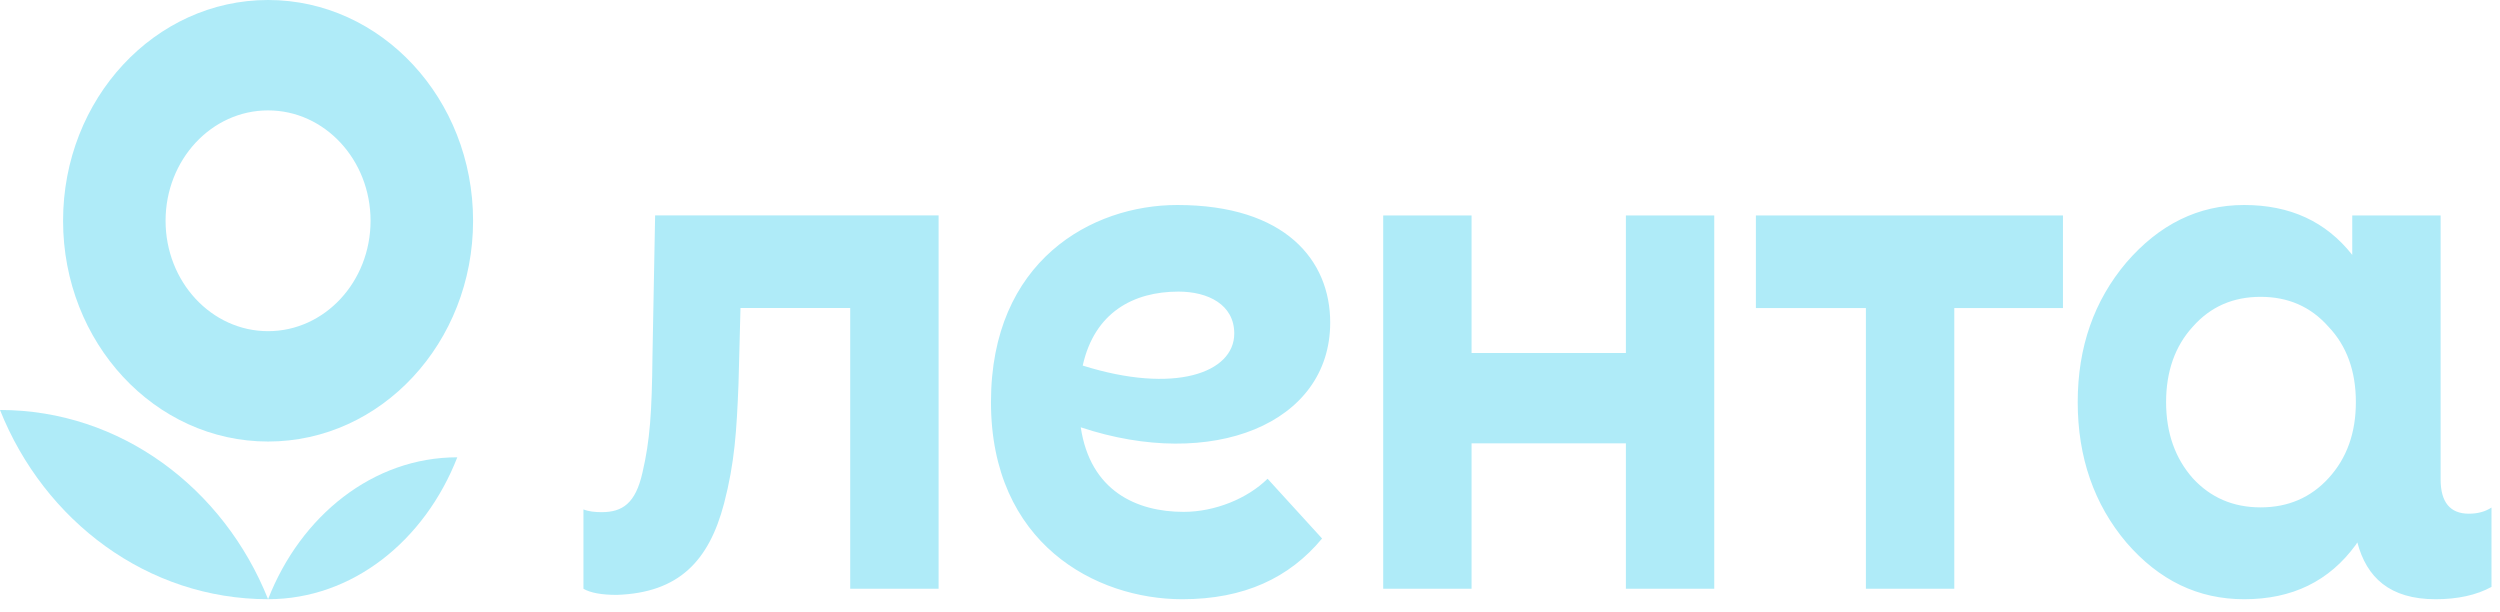
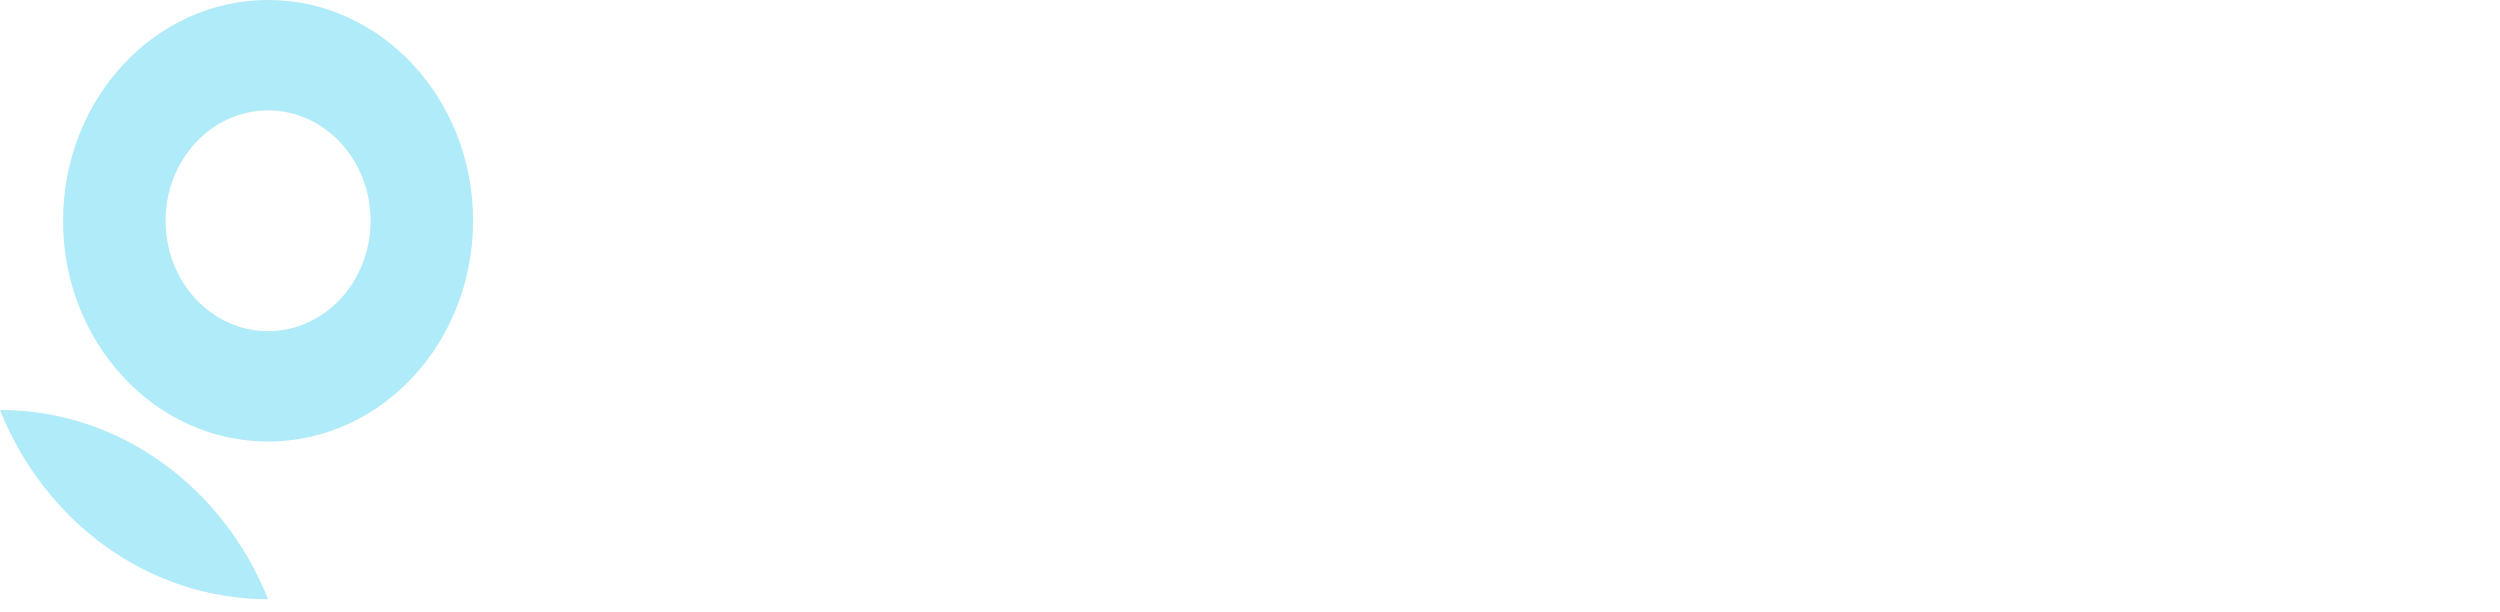
<svg xmlns="http://www.w3.org/2000/svg" width="139" height="34" viewBox="0 0 139 34" fill="none">
  <path d="M0 22.795C2.467 28.979 8.211 33.316 14.905 33.316C12.437 27.13 6.694 22.795 0 22.795Z" fill="#AFEBF8" />
-   <path d="M14.905 33.316C19.582 33.316 23.609 30.079 25.426 25.426C20.75 25.426 16.723 28.663 14.905 33.316Z" fill="#AFEBF8" />
  <path fill-rule="evenodd" clip-rule="evenodd" d="M14.905 24.549C21.2 24.549 26.303 19.055 26.303 12.274C26.303 5.497 21.2 0 14.905 0C8.609 0 3.507 5.497 3.507 12.274C3.507 19.055 8.609 24.549 14.905 24.549ZM14.905 18.413C18.052 18.413 20.603 15.665 20.603 12.275C20.603 8.885 18.052 6.138 14.905 6.138C11.757 6.138 9.206 8.885 9.206 12.275C9.206 15.665 11.757 18.413 14.905 18.413Z" fill="#AFEBF8" />
-   <path d="M90.399 11.979H95.312V32.735H90.399V24.651H81.819V32.735H76.906V11.979H81.819V19.628H90.399V11.979ZM97.627 17.127H103.744V32.735H108.658V17.127H114.701V11.979H97.627V17.127ZM138.527 28.22V32.632C137.689 33.089 136.643 33.317 135.421 33.317C132.868 33.317 131.583 32.106 131.068 30.157L130.986 30.287C129.5 32.321 127.444 33.317 124.777 33.317C122.224 33.317 120.052 32.279 118.225 30.162C116.435 28.044 115.521 25.429 115.521 22.357C115.521 19.287 116.435 16.713 118.225 14.595C120.052 12.479 122.224 11.398 124.777 11.398C127.325 11.398 129.317 12.312 130.785 14.172V11.98H135.699V26.662C135.699 27.917 136.223 28.562 137.27 28.562C137.76 28.561 138.179 28.448 138.527 28.22ZM130.986 22.355C130.986 20.656 130.491 19.244 129.462 18.164C128.472 17.044 127.215 16.504 125.691 16.504C124.167 16.504 122.911 17.043 121.92 18.164C120.93 19.244 120.435 20.656 120.435 22.355C120.435 24.059 120.93 25.47 121.92 26.592C122.911 27.67 124.167 28.21 125.691 28.21C127.215 28.21 128.472 27.67 129.462 26.592C130.491 25.47 130.986 24.059 130.986 22.355ZM36.425 11.979L36.278 19.777C36.244 22.935 36.139 24.494 35.72 26.28C35.336 27.992 34.603 28.476 33.453 28.476C33.068 28.476 32.72 28.437 32.44 28.323V32.735C32.824 32.962 33.453 33.076 34.29 33.076C37.745 32.962 39.42 31.186 40.258 27.991C40.851 25.709 40.956 23.959 41.061 21.335L41.171 17.126H47.272V32.733H52.186V11.977H36.425V11.979ZM60.09 23.758C60.619 27.3 63.196 28.46 65.811 28.46C67.544 28.46 69.36 27.722 70.477 26.618L73.507 29.941C71.697 32.125 69.178 33.317 65.734 33.317C60.913 33.317 55.098 30.215 55.098 22.357C55.098 14.499 60.698 11.398 65.454 11.398C71.47 11.398 73.959 14.478 73.959 17.931C73.96 23.577 67.376 26.184 60.09 23.758ZM68.625 18.543C68.625 16.933 67.164 16.213 65.526 16.213C63.025 16.213 60.857 17.364 60.199 20.326C65.296 21.93 68.625 20.733 68.625 18.543Z" fill="#AFEBF8" />
</svg>